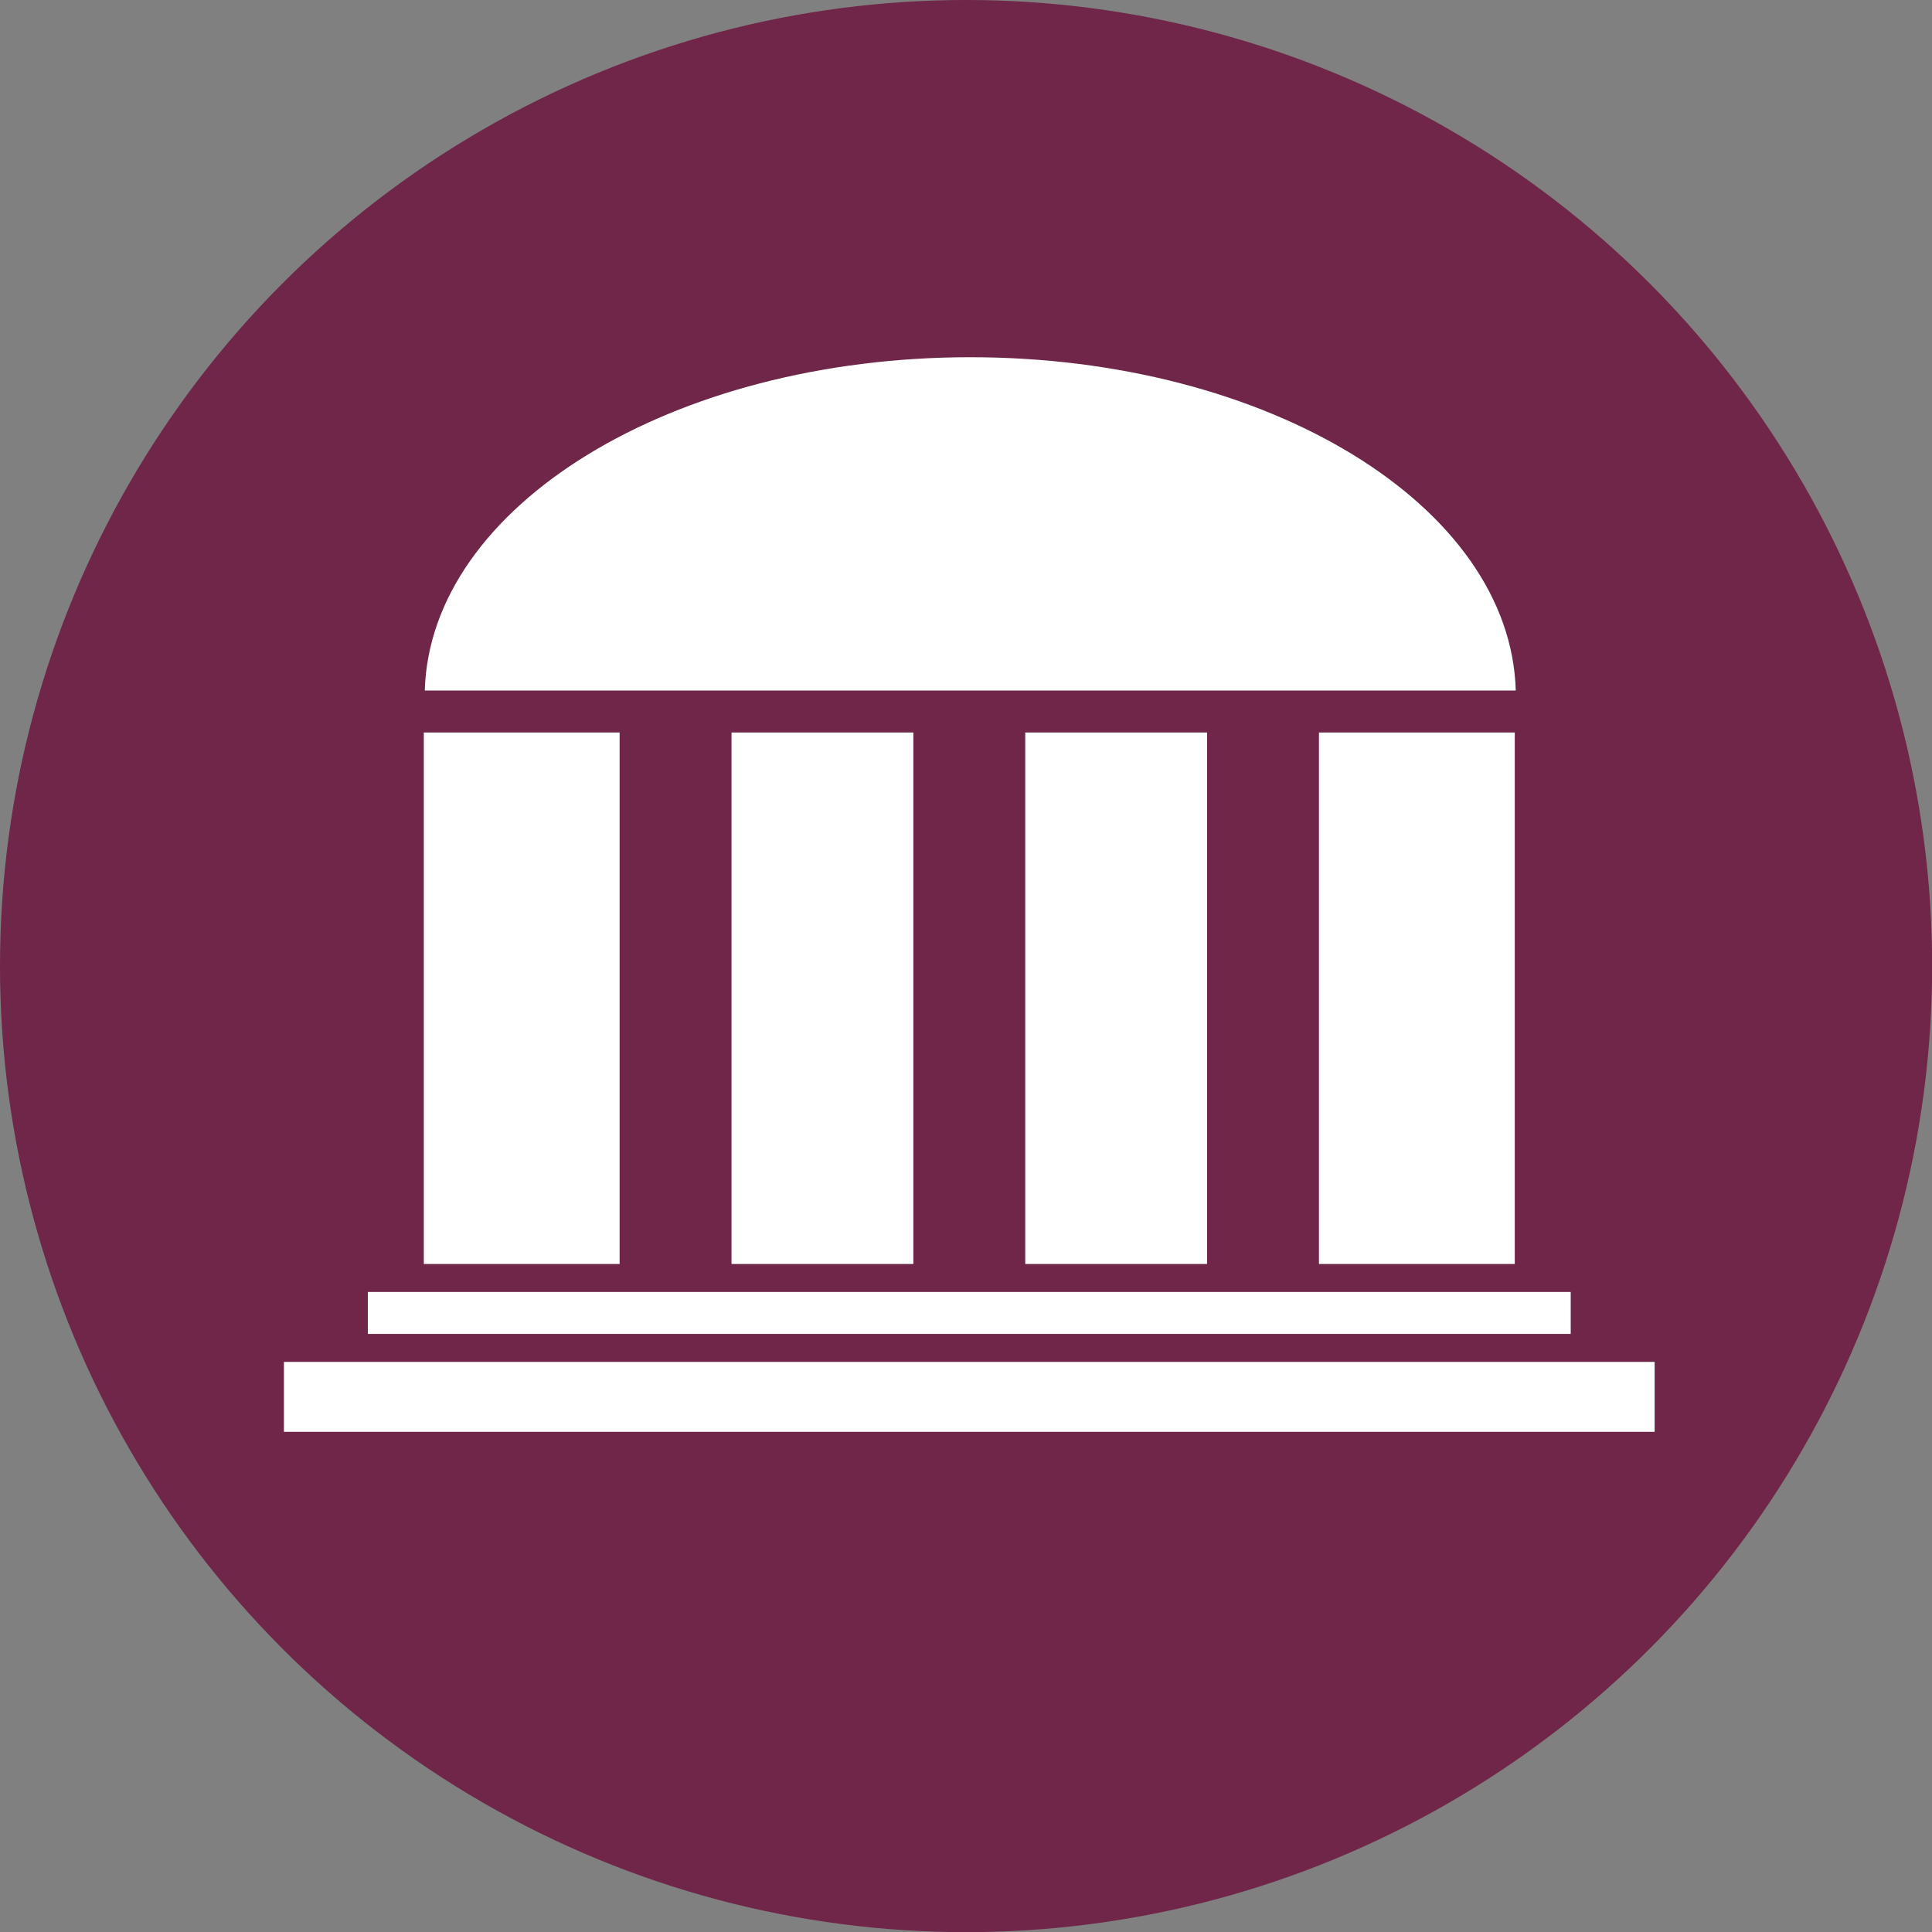
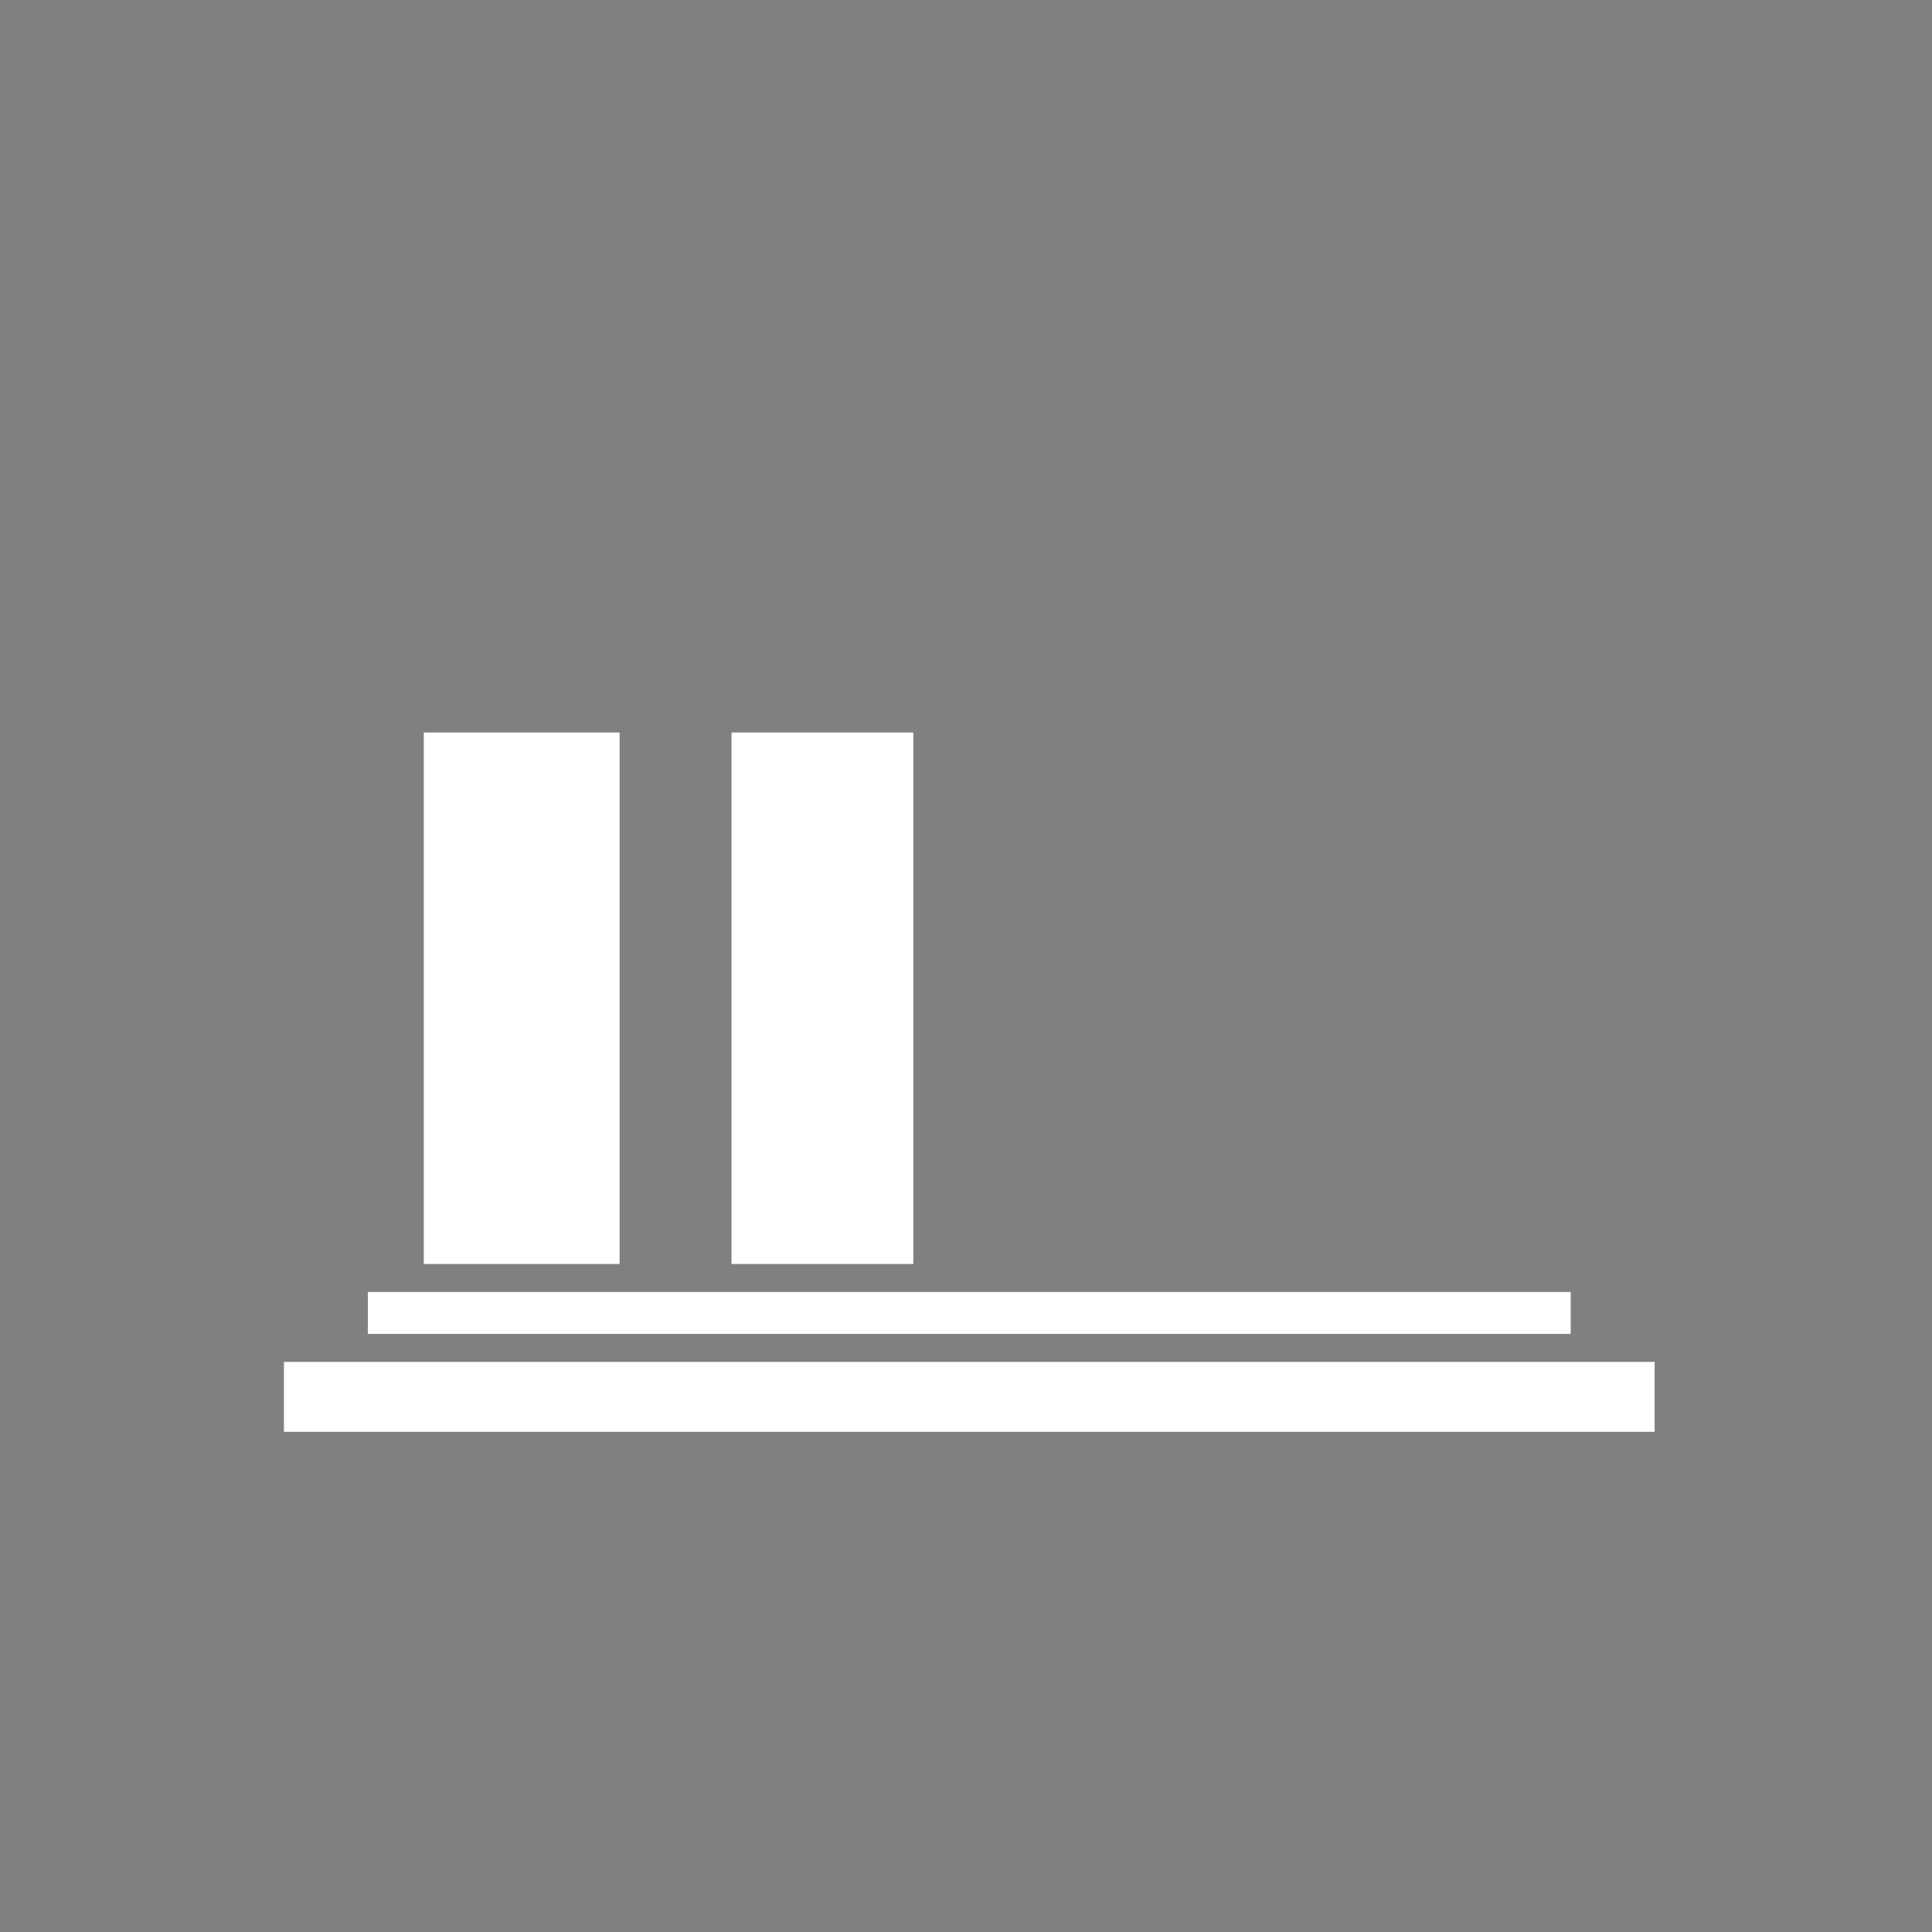
<svg xmlns="http://www.w3.org/2000/svg" height="1.92in" viewBox="0 0 138.13 138.13" width="1.92in">
  <rect x="0" y="0" width="138.13" height="138.13" fill="#808080" stroke="none" />
-   <circle cx="69.07" cy="69.07" fill="#6f2648" r="69.07" />
  <g fill="#fff">
    <path d="m30.3 52.37h14v38h-14z" />
-     <path d="m94.3 52.37h14v38h-14z" />
    <path d="m52.3 52.37h13v38h-13z" />
-     <path d="m73.3 52.37h13v38h-13z" />
    <path d="m26.3 92.37h86v3h-86z" />
    <path d="m20.3 97.37h98v5h-98z" />
-     <path d="m108.37 49.37c-.37-13.2-17.68-23.83-39-23.83s-38.62 10.63-39 23.83z" />
  </g>
</svg>